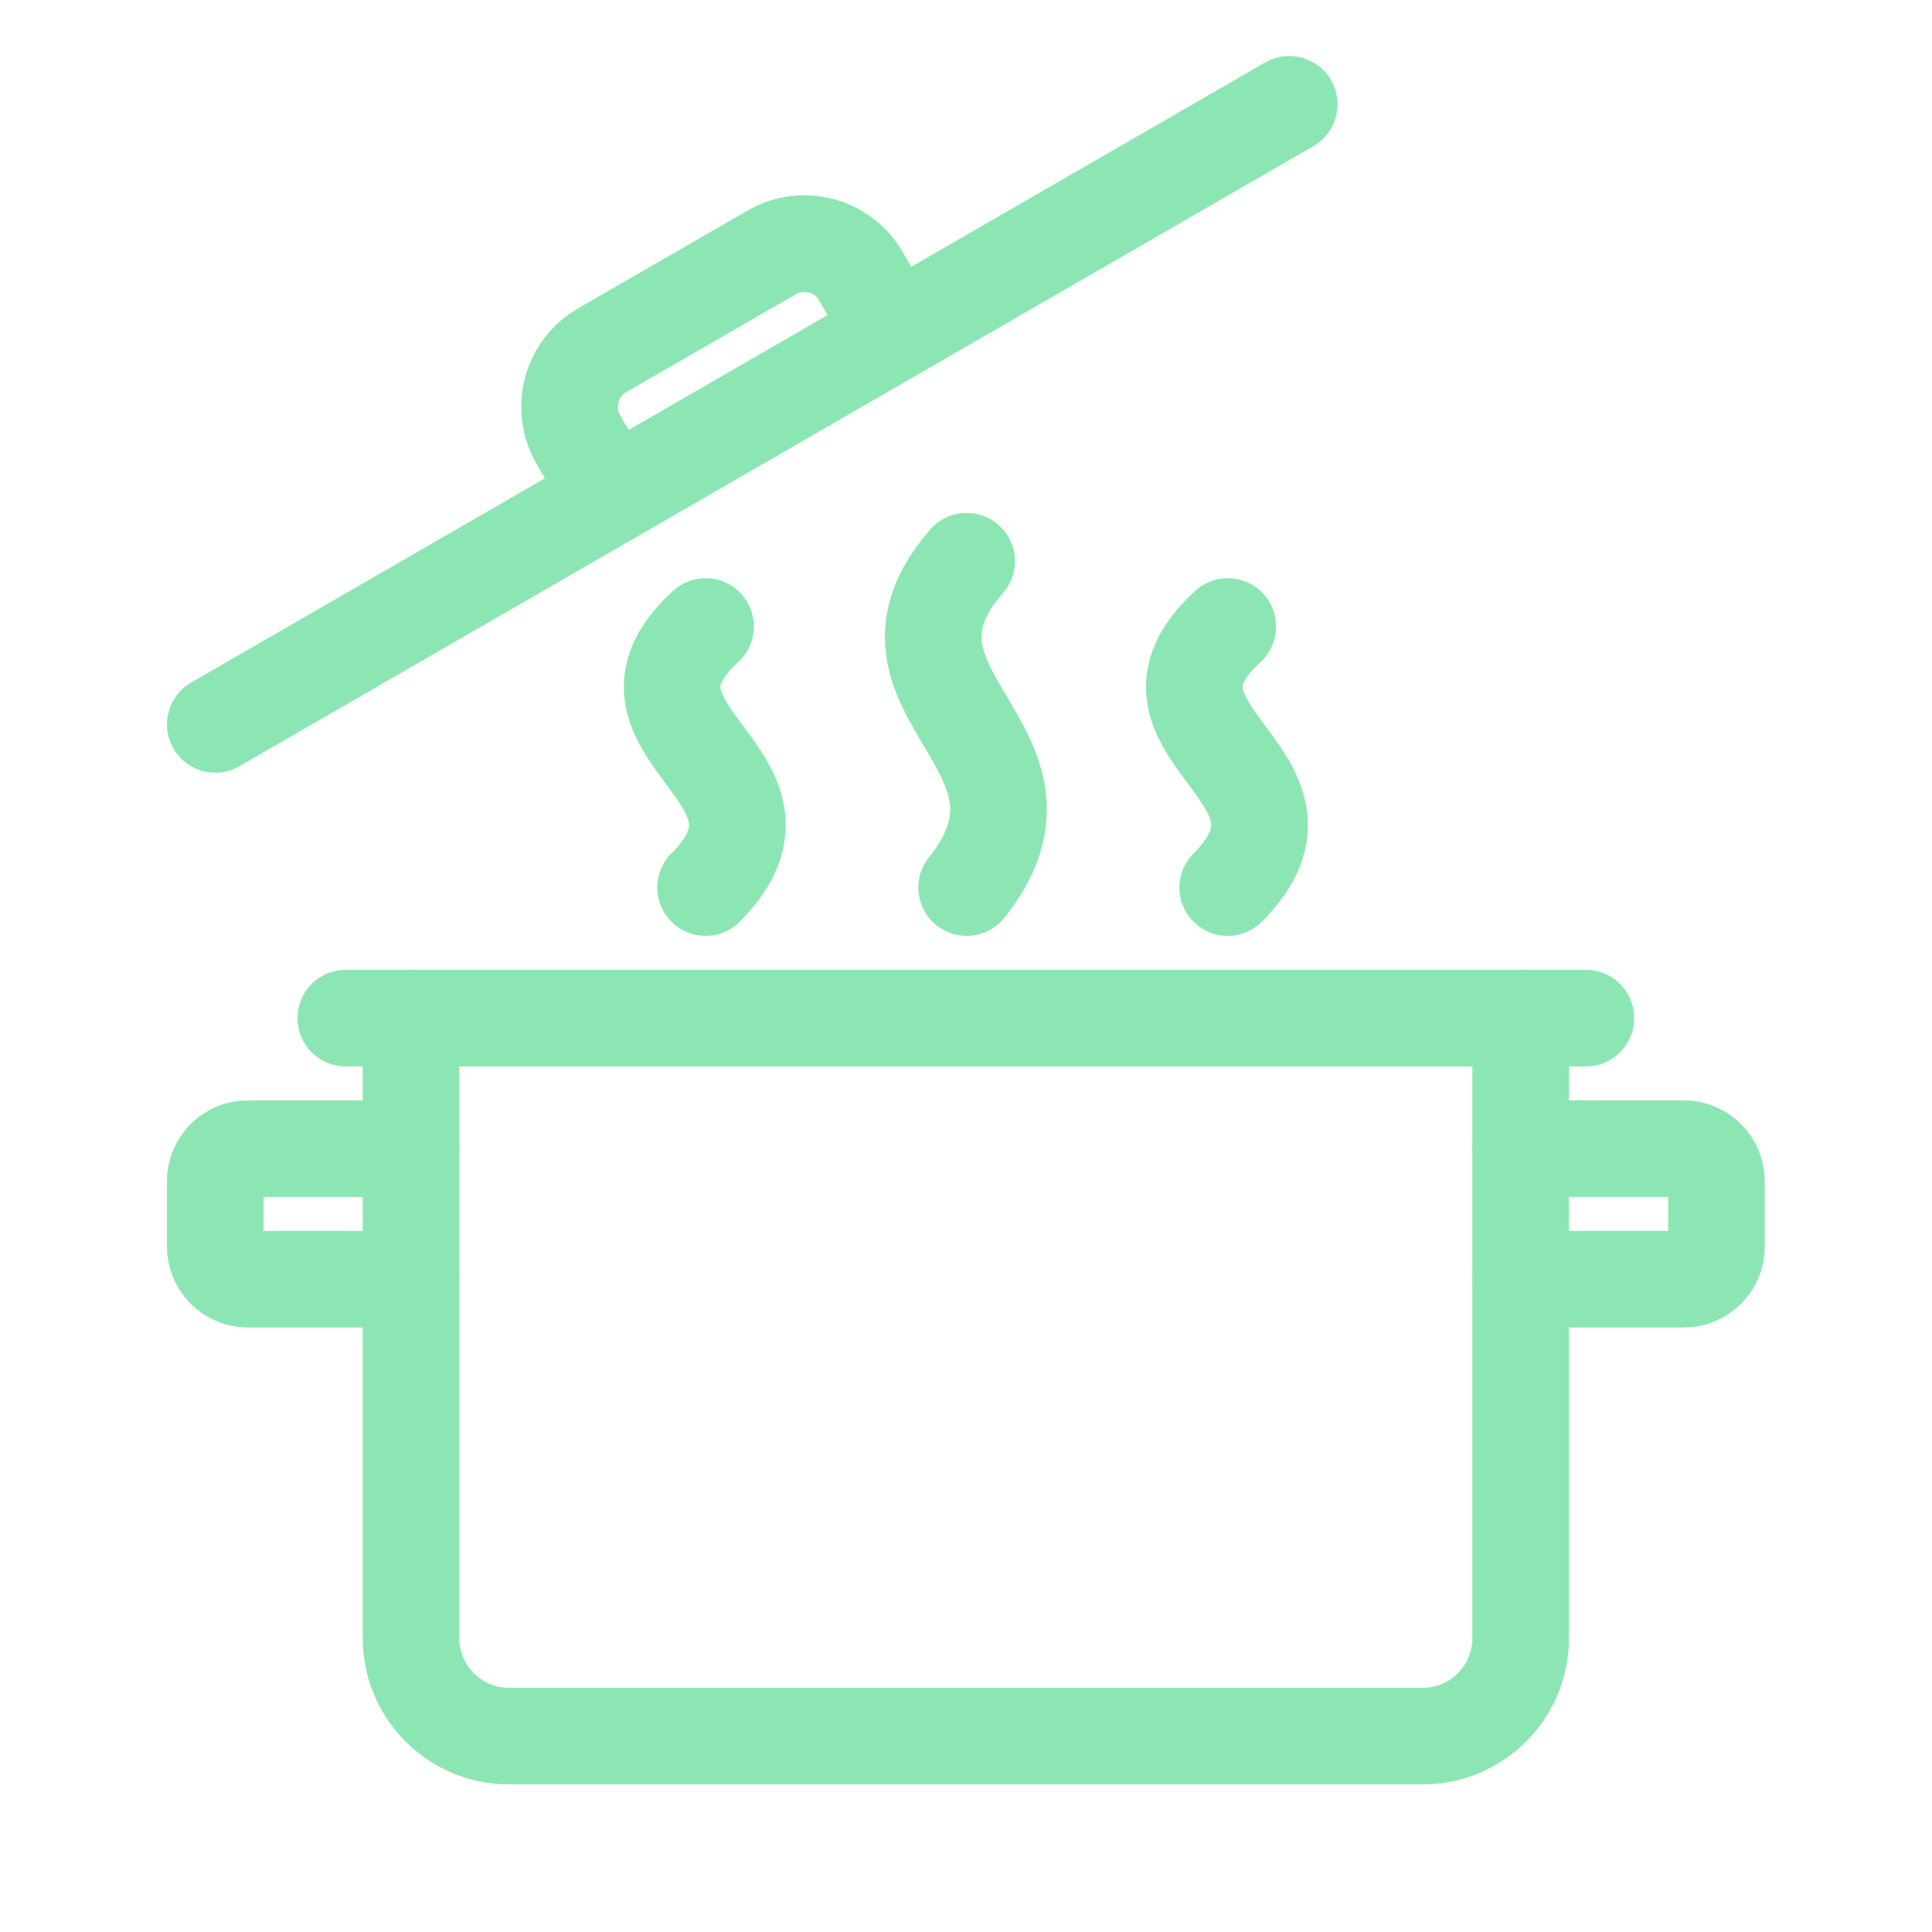
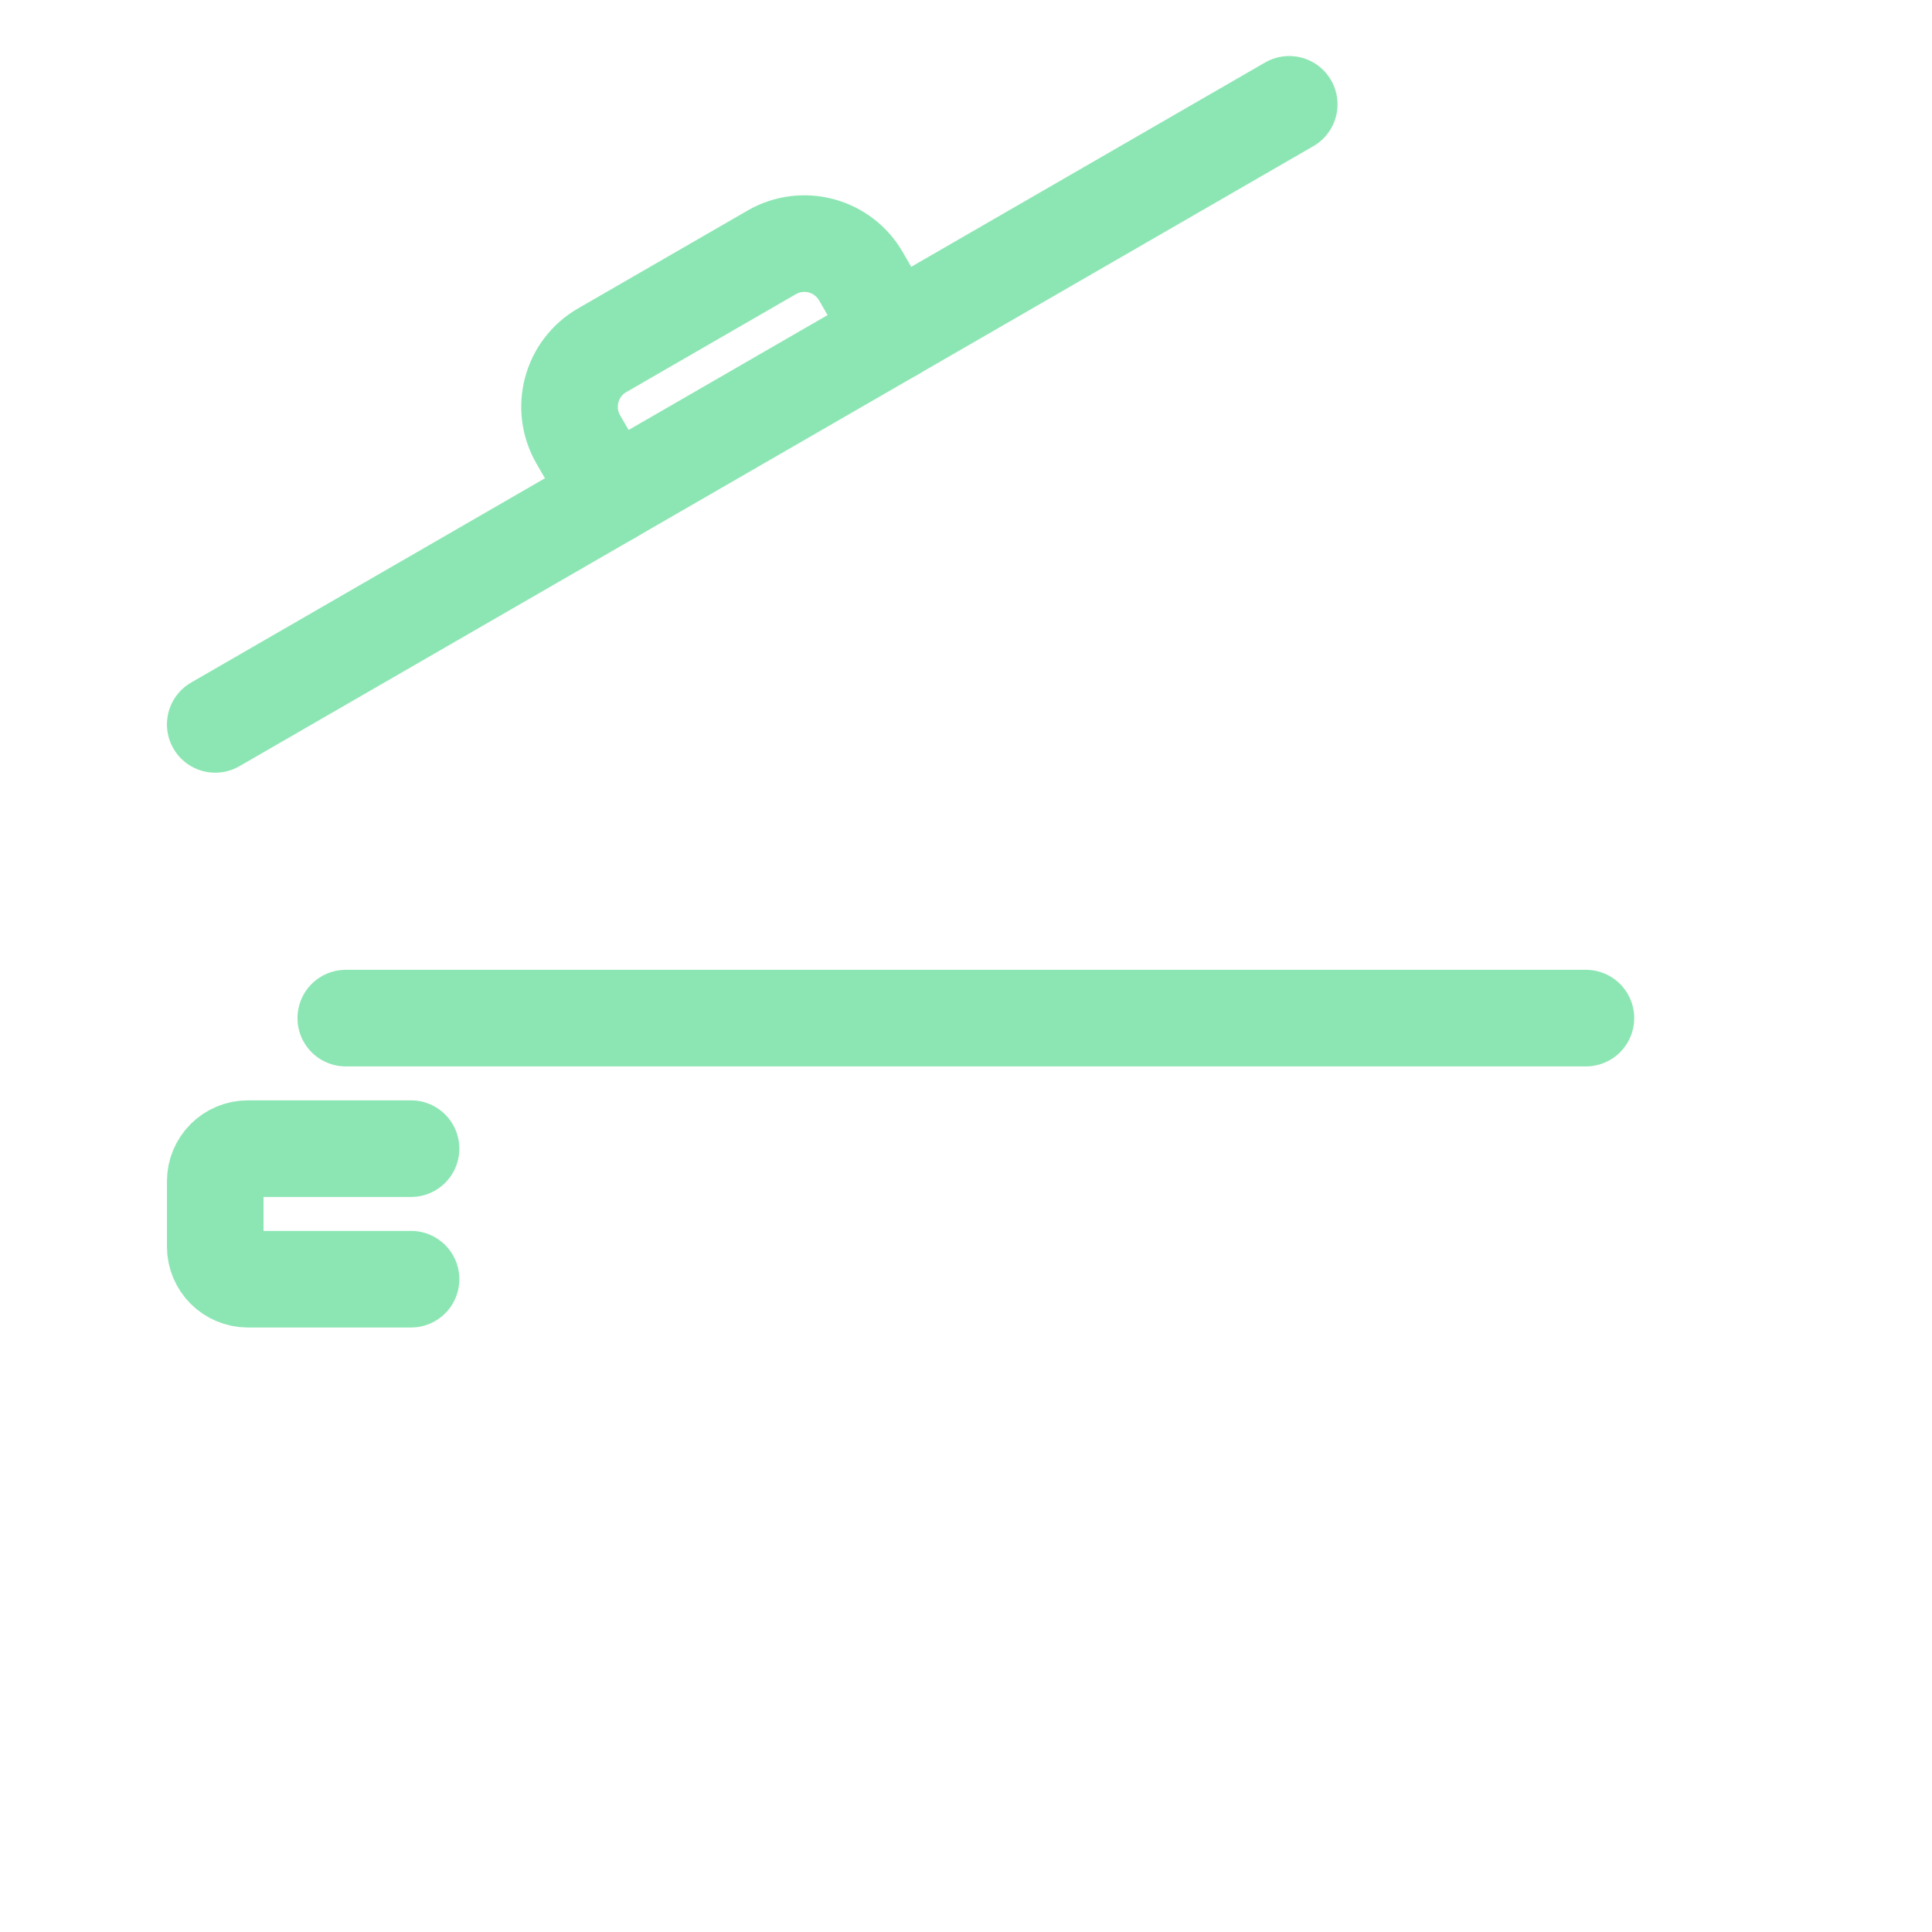
<svg xmlns="http://www.w3.org/2000/svg" id="Ebene_1" viewBox="0 0 500 500">
  <line x1="410.433" y1="263.486" x2="89.487" y2="263.486" style="fill:none; stroke:#8ce6b3; stroke-linecap:round; stroke-linejoin:round; stroke-width:25px;" />
-   <path d="M393.541,263.486v160.473c0,13.993-11.345,25.338-25.338,25.338H131.717c-13.994,0-25.338-11.345-25.338-25.338v-160.473" style="fill:none; stroke:#8ce6b3; stroke-linecap:round; stroke-linejoin:round; stroke-width:25px;" />
-   <path d="M393.541,297.27h42.23c4.663,0,8.446,3.78,8.446,8.446v16.892c0,4.664-3.782,8.446-8.446,8.446h-42.23" style="fill:none; stroke:#8ce6b3; stroke-linecap:round; stroke-linejoin:round; stroke-width:25px;" />
  <path d="M106.379,297.27h-42.23c-4.664,0-8.446,3.78-8.446,8.446v16.892c0,4.664,3.782,8.446,8.446,8.446h42.23" style="fill:none; stroke:#8ce6b3; stroke-linecap:round; stroke-linejoin:round; stroke-width:25px;" />
-   <path d="M250.164,229.702c28.846-36.209-29.663-50.282,0-84.459" style="fill:none; stroke:#8ce6b3; stroke-linecap:round; stroke-linejoin:round; stroke-width:25px;" />
-   <path d="M317.732,229.702c28.846-28.97-29.663-40.225,0-67.567" style="fill:none; stroke:#8ce6b3; stroke-linecap:round; stroke-linejoin:round; stroke-width:25px;" />
-   <path d="M182.597,229.702c28.846-28.97-29.663-40.225,0-67.567" style="fill:none; stroke:#8ce6b3; stroke-linecap:round; stroke-linejoin:round; stroke-width:25px;" />
  <g>
    <line x1="333.65" y1="27" x2="55.704" y2="187.473" style="fill:none; stroke:#8ce6b3; stroke-linecap:round; stroke-linejoin:round; stroke-width:25px;" />
    <path d="M158.105,128.351l-8.446-14.63c-4.665-8.079-1.897-18.41,6.182-23.074l43.887-25.338c3.878-2.242,8.49-2.848,12.818-1.687,4.328,1.159,8.017,3.99,10.257,7.87l8.446,14.63" style="fill:none; stroke:#8ce6b3; stroke-linecap:round; stroke-linejoin:round; stroke-width:25px;" />
  </g>
</svg>